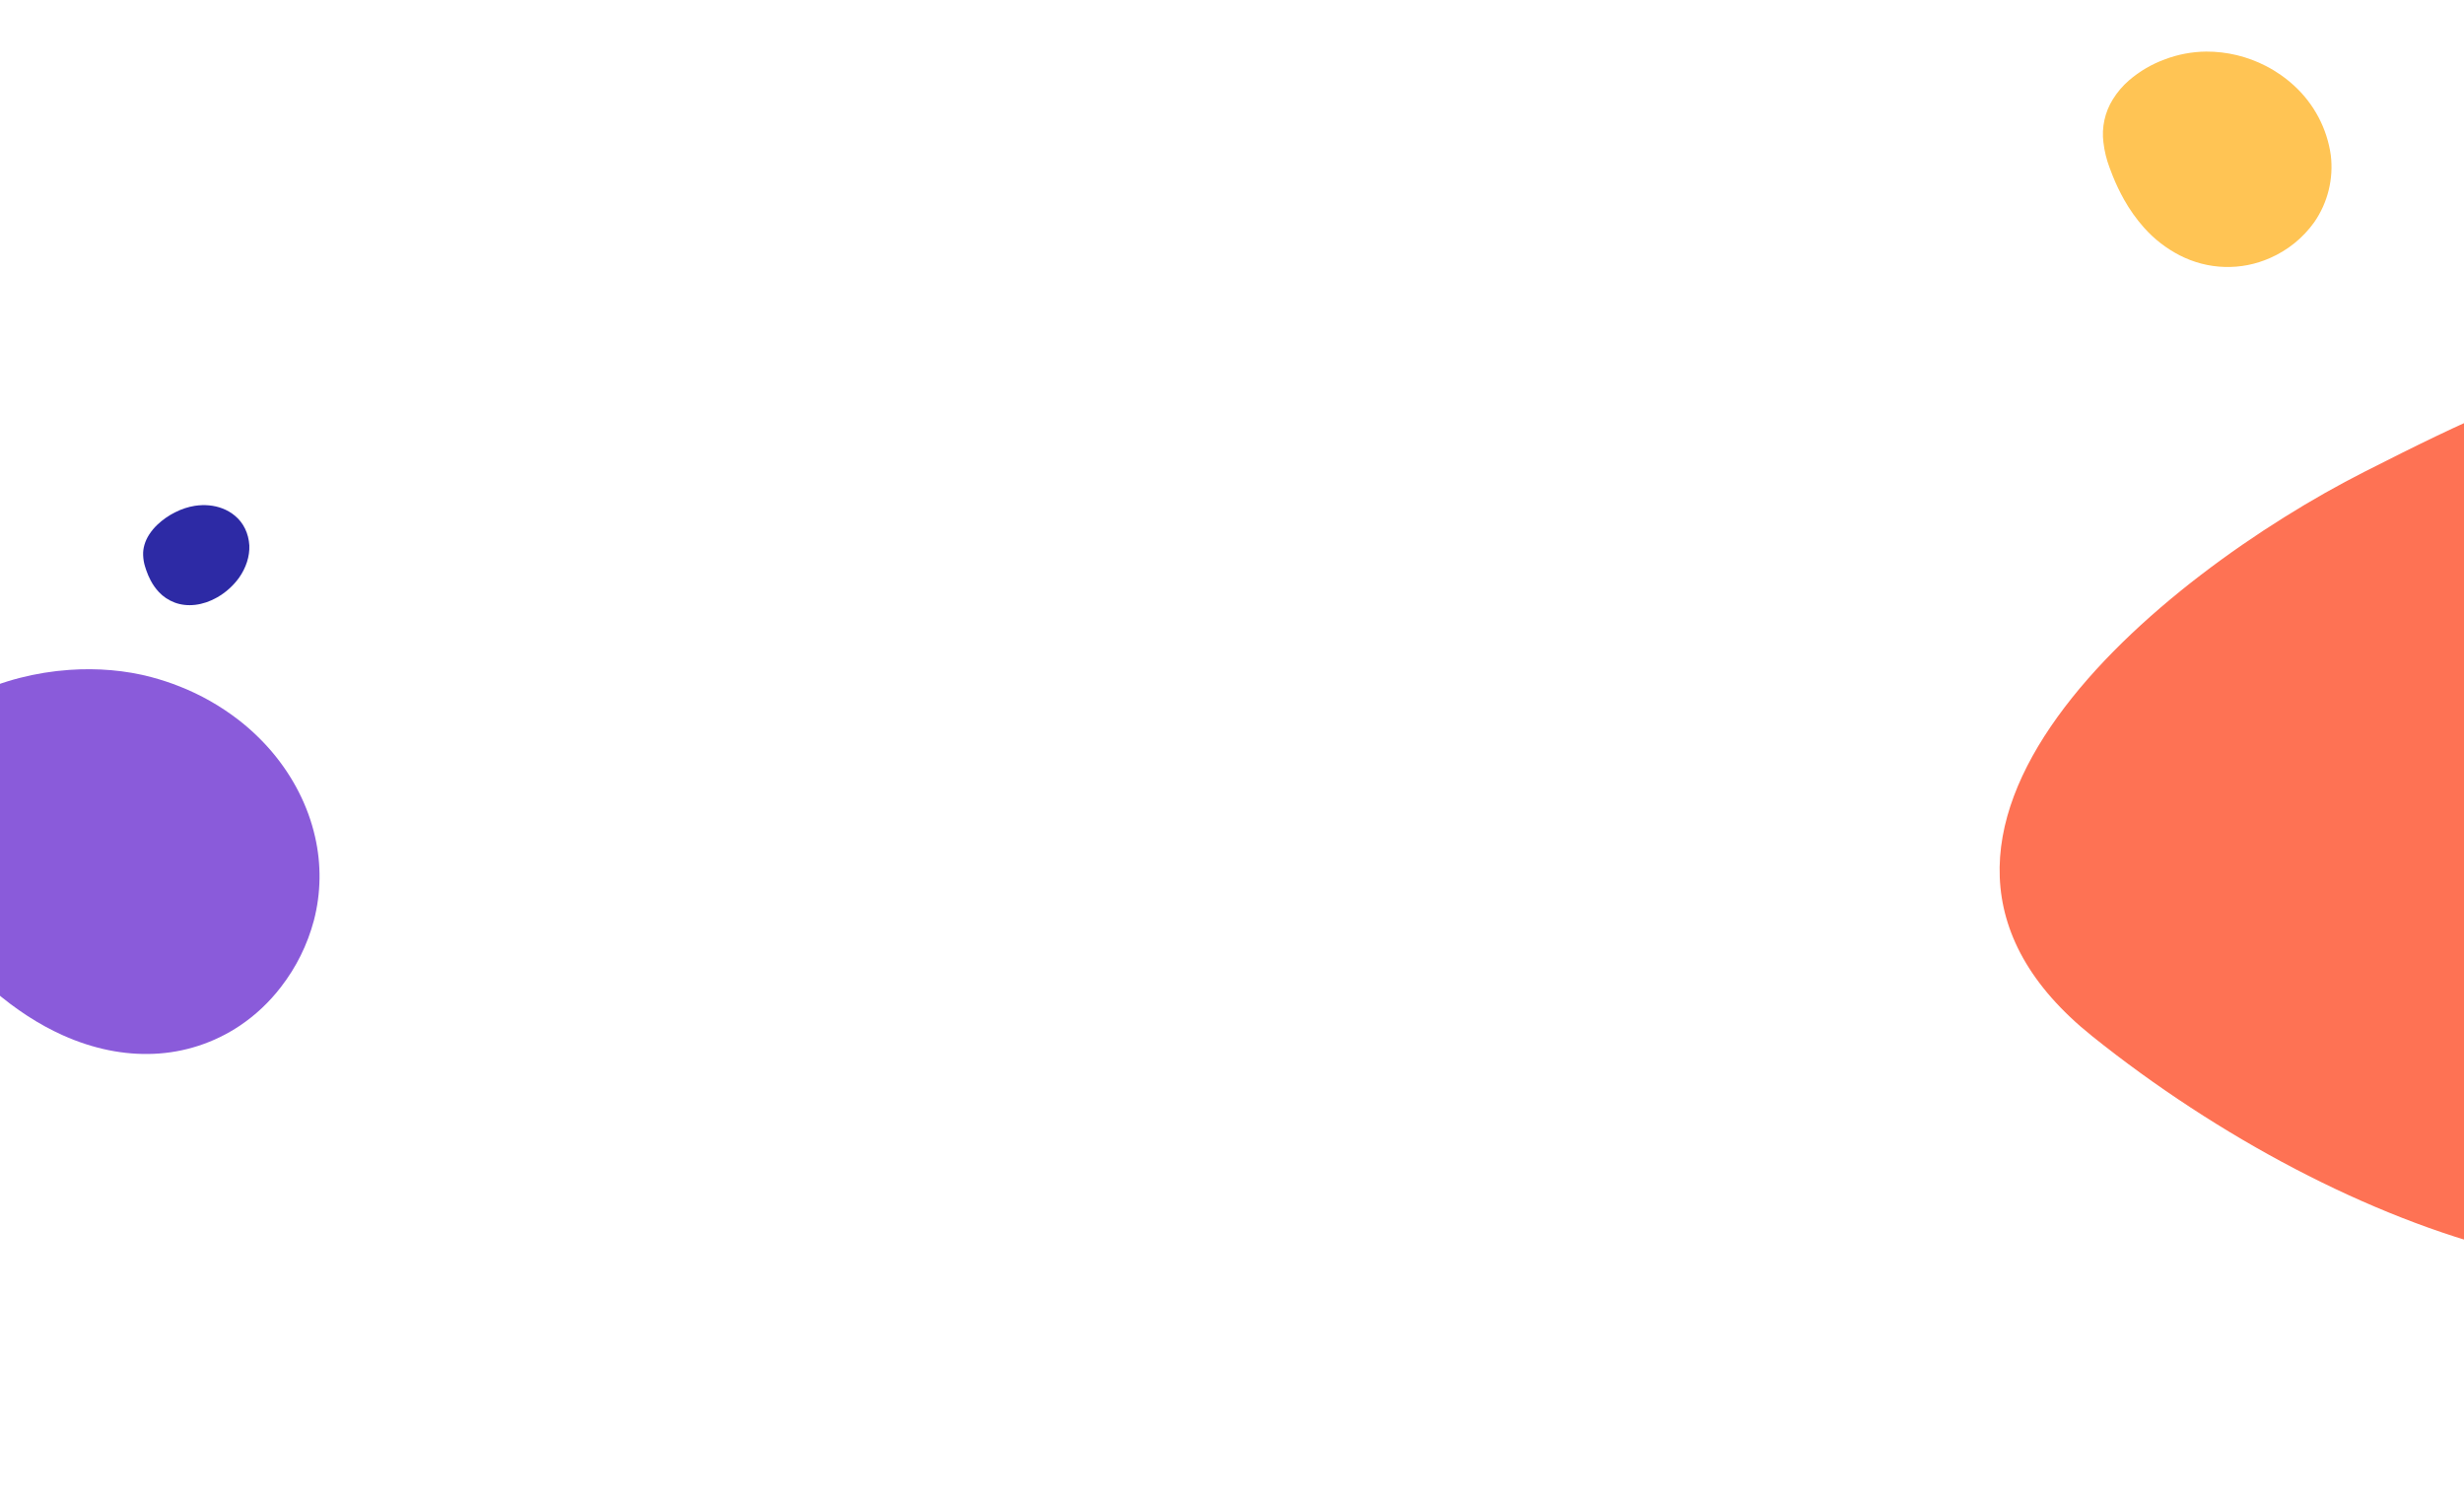
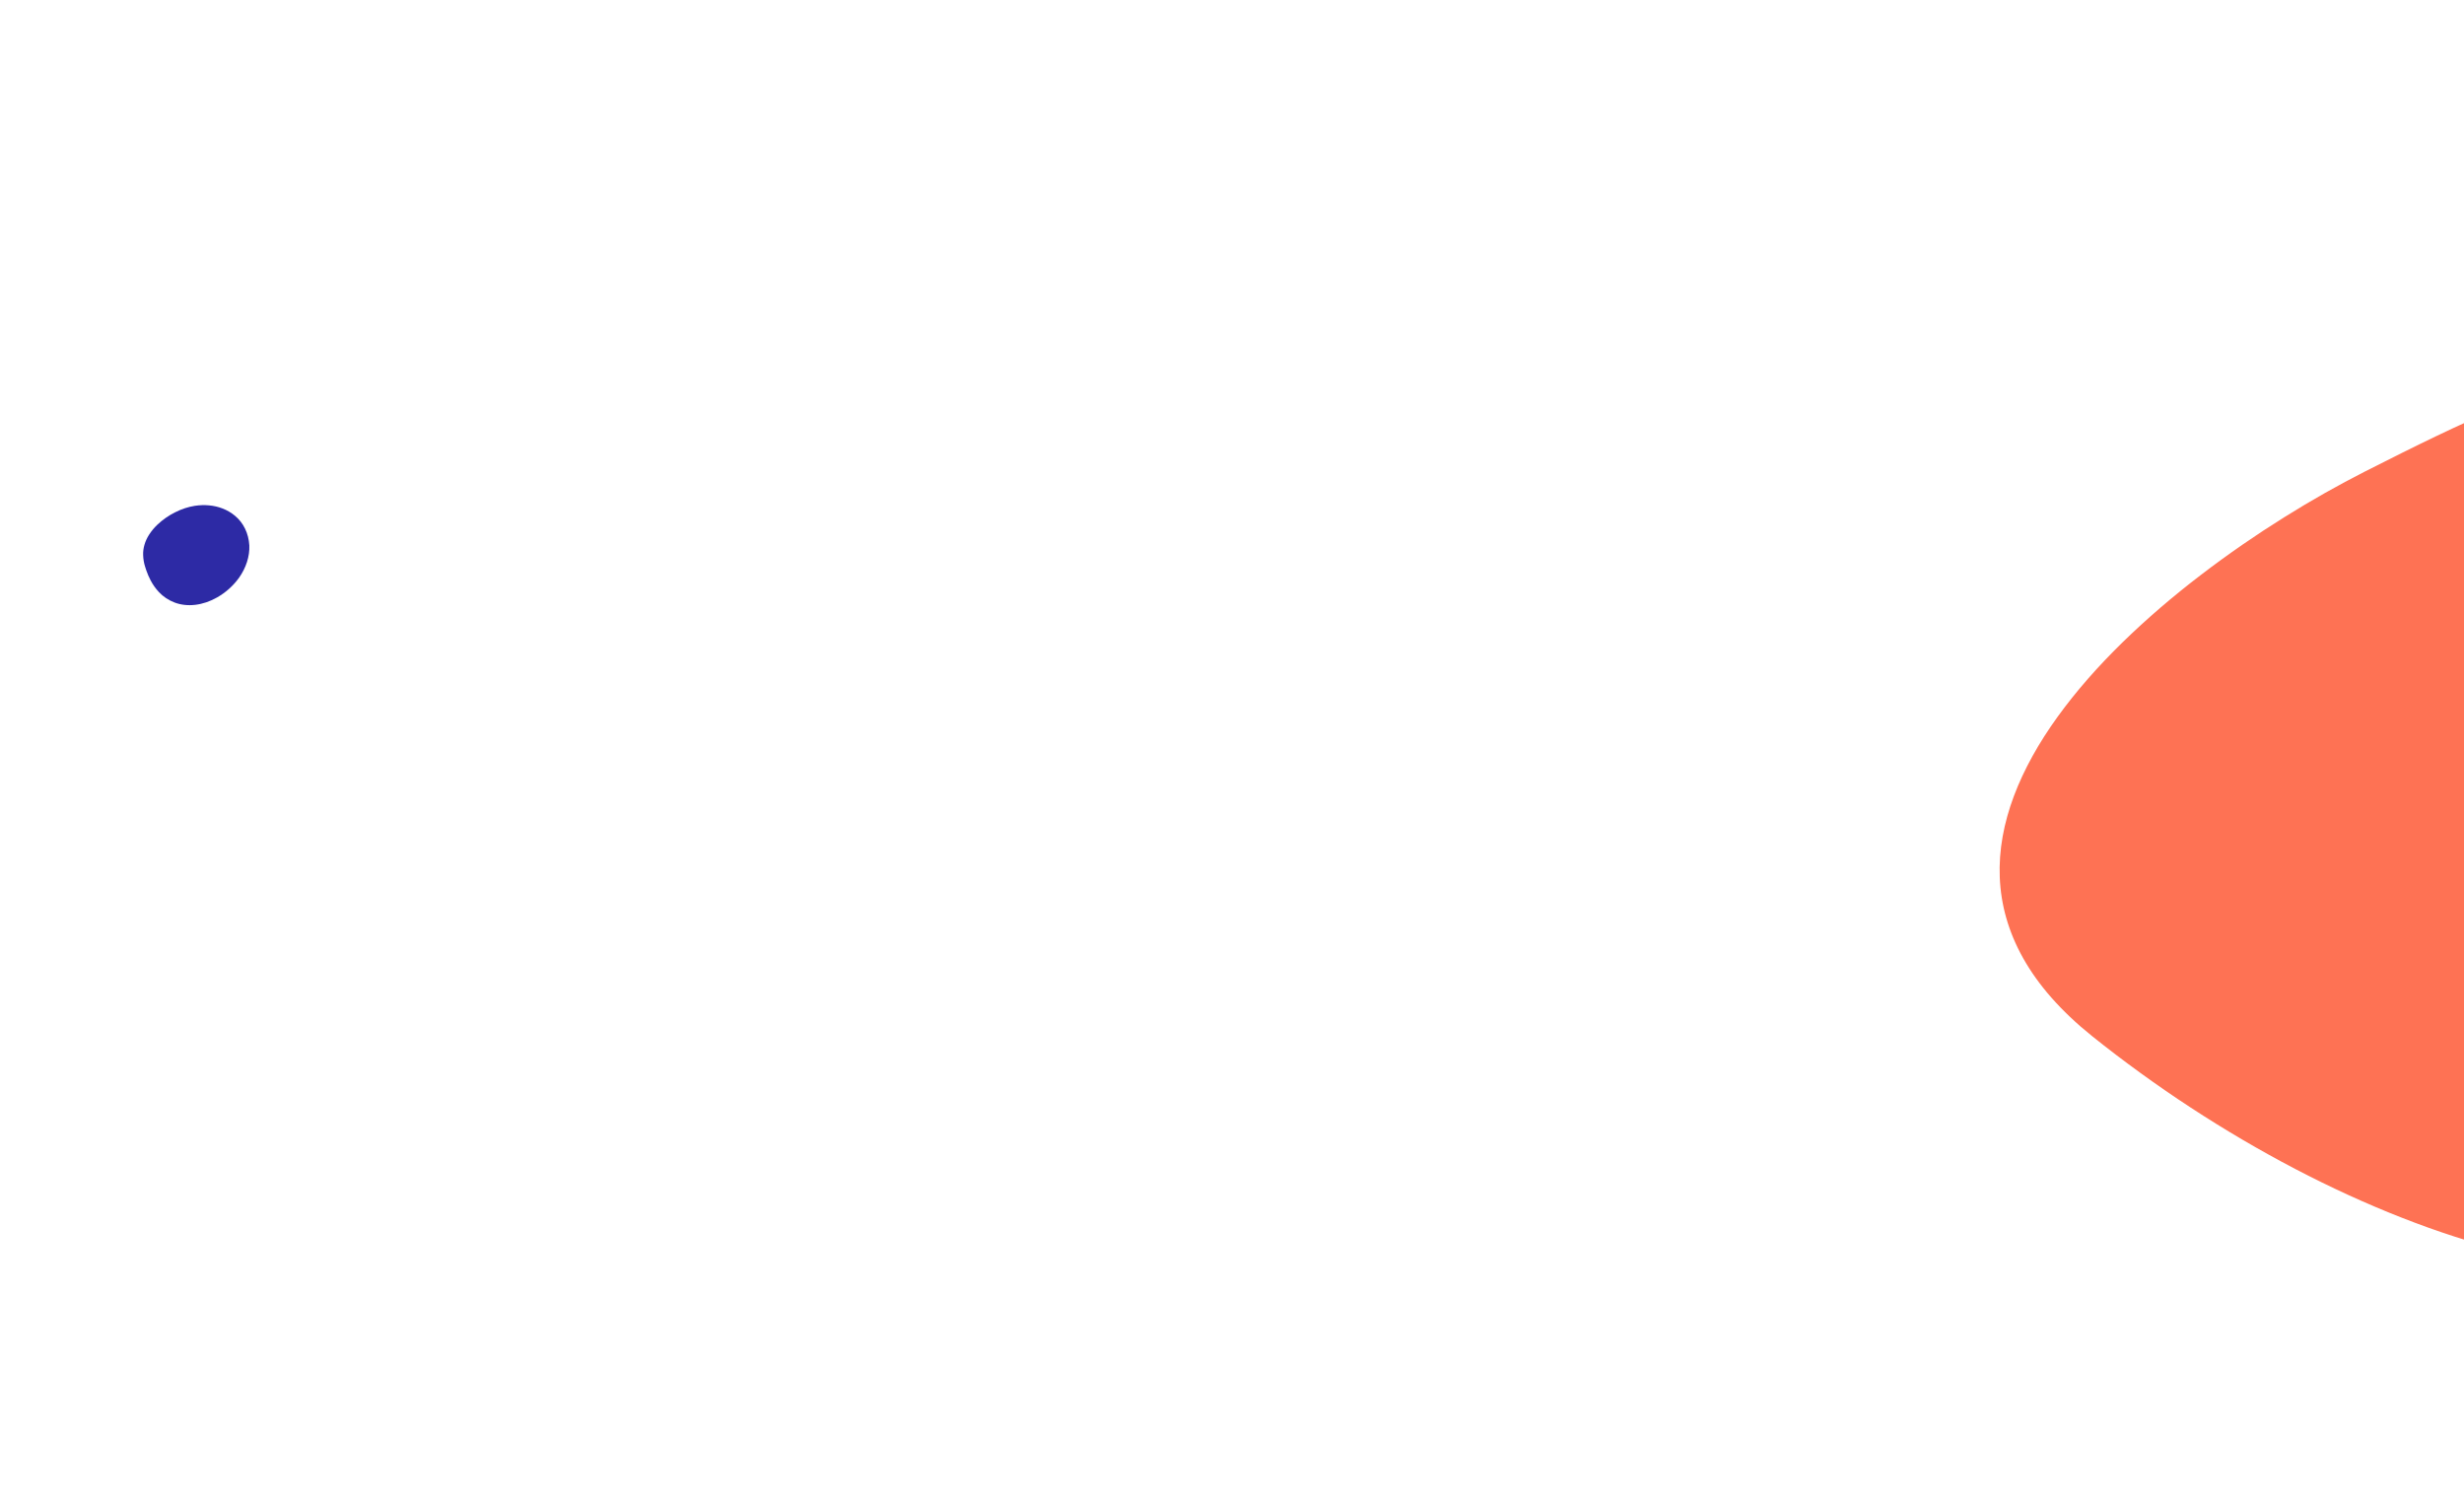
<svg xmlns="http://www.w3.org/2000/svg" width="1920" height="1168" viewBox="0 0 1920 1168" fill="none">
  <path d="M1630.18 807.392C1826.4 964.725 2102.02 1058.15 2213.13 926.728C2324.24 795.311 2287.9 433.637 2179.7 346.312C2071.5 258.987 2001.15 287.103 1842.46 367.633C1683.77 448.163 1433.96 650.059 1630.18 807.392Z" fill="#FE7254" />
-   <path d="M-63.421 572.529C-69.959 579.696 -75.403 587.825 -79.571 596.647C-88.439 615.691 -90.626 638.011 -83.304 663.029C-78.588 679.24 -69.901 696.615 -56.499 715.034C-52.567 720.441 -48.595 725.621 -44.584 730.573C-32.801 745.295 -19.755 758.917 -5.601 771.278C12.416 786.873 30.682 798.533 48.745 806.664C73.082 817.619 97.031 822.152 119.472 821.22C143.516 820.299 166.83 812.71 186.906 799.271C199.082 791.085 209.871 780.941 218.857 769.231C230.792 753.88 239.544 736.21 244.586 717.287C250.142 695.944 250.446 673.51 245.471 651.971C240.034 628.058 228.421 605.33 211.764 585.704C203.937 576.532 195.202 568.208 185.698 560.866C171.724 550.095 156.347 541.368 140.016 534.94C132.869 532.103 125.568 529.691 118.151 527.717C97.875 522.291 75.837 520.494 53.987 522.027C27.726 523.869 1.716 530.505 -20.703 541.406C-37.425 549.533 -52.088 559.968 -63.421 572.529Z" fill="#8A5BDA" />
-   <path d="M1646.28 77.56C1640.12 87.507 1637.56 99.291 1639.03 110.946C1639.8 117.625 1641.39 124.187 1643.76 130.485C1644.54 132.682 1645.35 134.806 1646.21 136.895C1648.77 143.318 1651.76 149.564 1655.14 155.594C1659.5 163.37 1664.68 170.655 1670.59 177.32C1678.47 186.205 1687.93 193.55 1698.47 198.98C1709.33 204.568 1721.27 207.658 1733.44 208.023C1745.61 208.388 1757.69 206.019 1768.8 201.09C1782.6 195.076 1794.52 185.438 1803.29 173.188C1813.84 157.98 1818.44 139.385 1816.21 120.931C1813.29 100.199 1803.24 81.098 1787.81 66.928C1781.15 60.769 1773.69 55.548 1765.63 51.41C1751.22 43.981 1735.25 40.135 1719.08 40.195C1708.04 40.305 1697.11 42.368 1686.8 46.291C1676.62 50.01 1667.2 55.534 1658.99 62.6C1654.02 66.91 1649.73 71.954 1646.28 77.56Z" fill="#FFC454" />
  <path d="M116.218 416.599C112.946 421.656 111.293 427.321 111.536 432.647C111.642 435.703 112.136 438.65 113.008 441.419C113.289 442.388 113.591 443.321 113.911 444.234C114.868 447.048 116.03 449.751 117.389 452.324C119.134 455.645 121.285 458.679 123.805 461.374C127.163 464.967 131.318 467.735 136.058 469.535C140.936 471.388 146.425 472.001 152.121 471.331C157.817 470.66 163.575 468.723 168.975 465.661C175.684 461.906 181.645 456.595 186.232 450.285C191.766 442.474 194.634 433.498 194.293 425.058C193.719 415.606 189.737 407.405 183.037 401.873C180.149 399.465 176.848 397.549 173.225 396.178C166.746 393.715 159.402 393.026 151.813 394.171C146.625 394.985 141.418 396.701 136.43 399.239C131.512 401.674 126.881 404.897 122.757 408.755C120.259 411.105 118.055 413.75 116.218 416.599Z" fill="#2D2AA5" />
</svg>